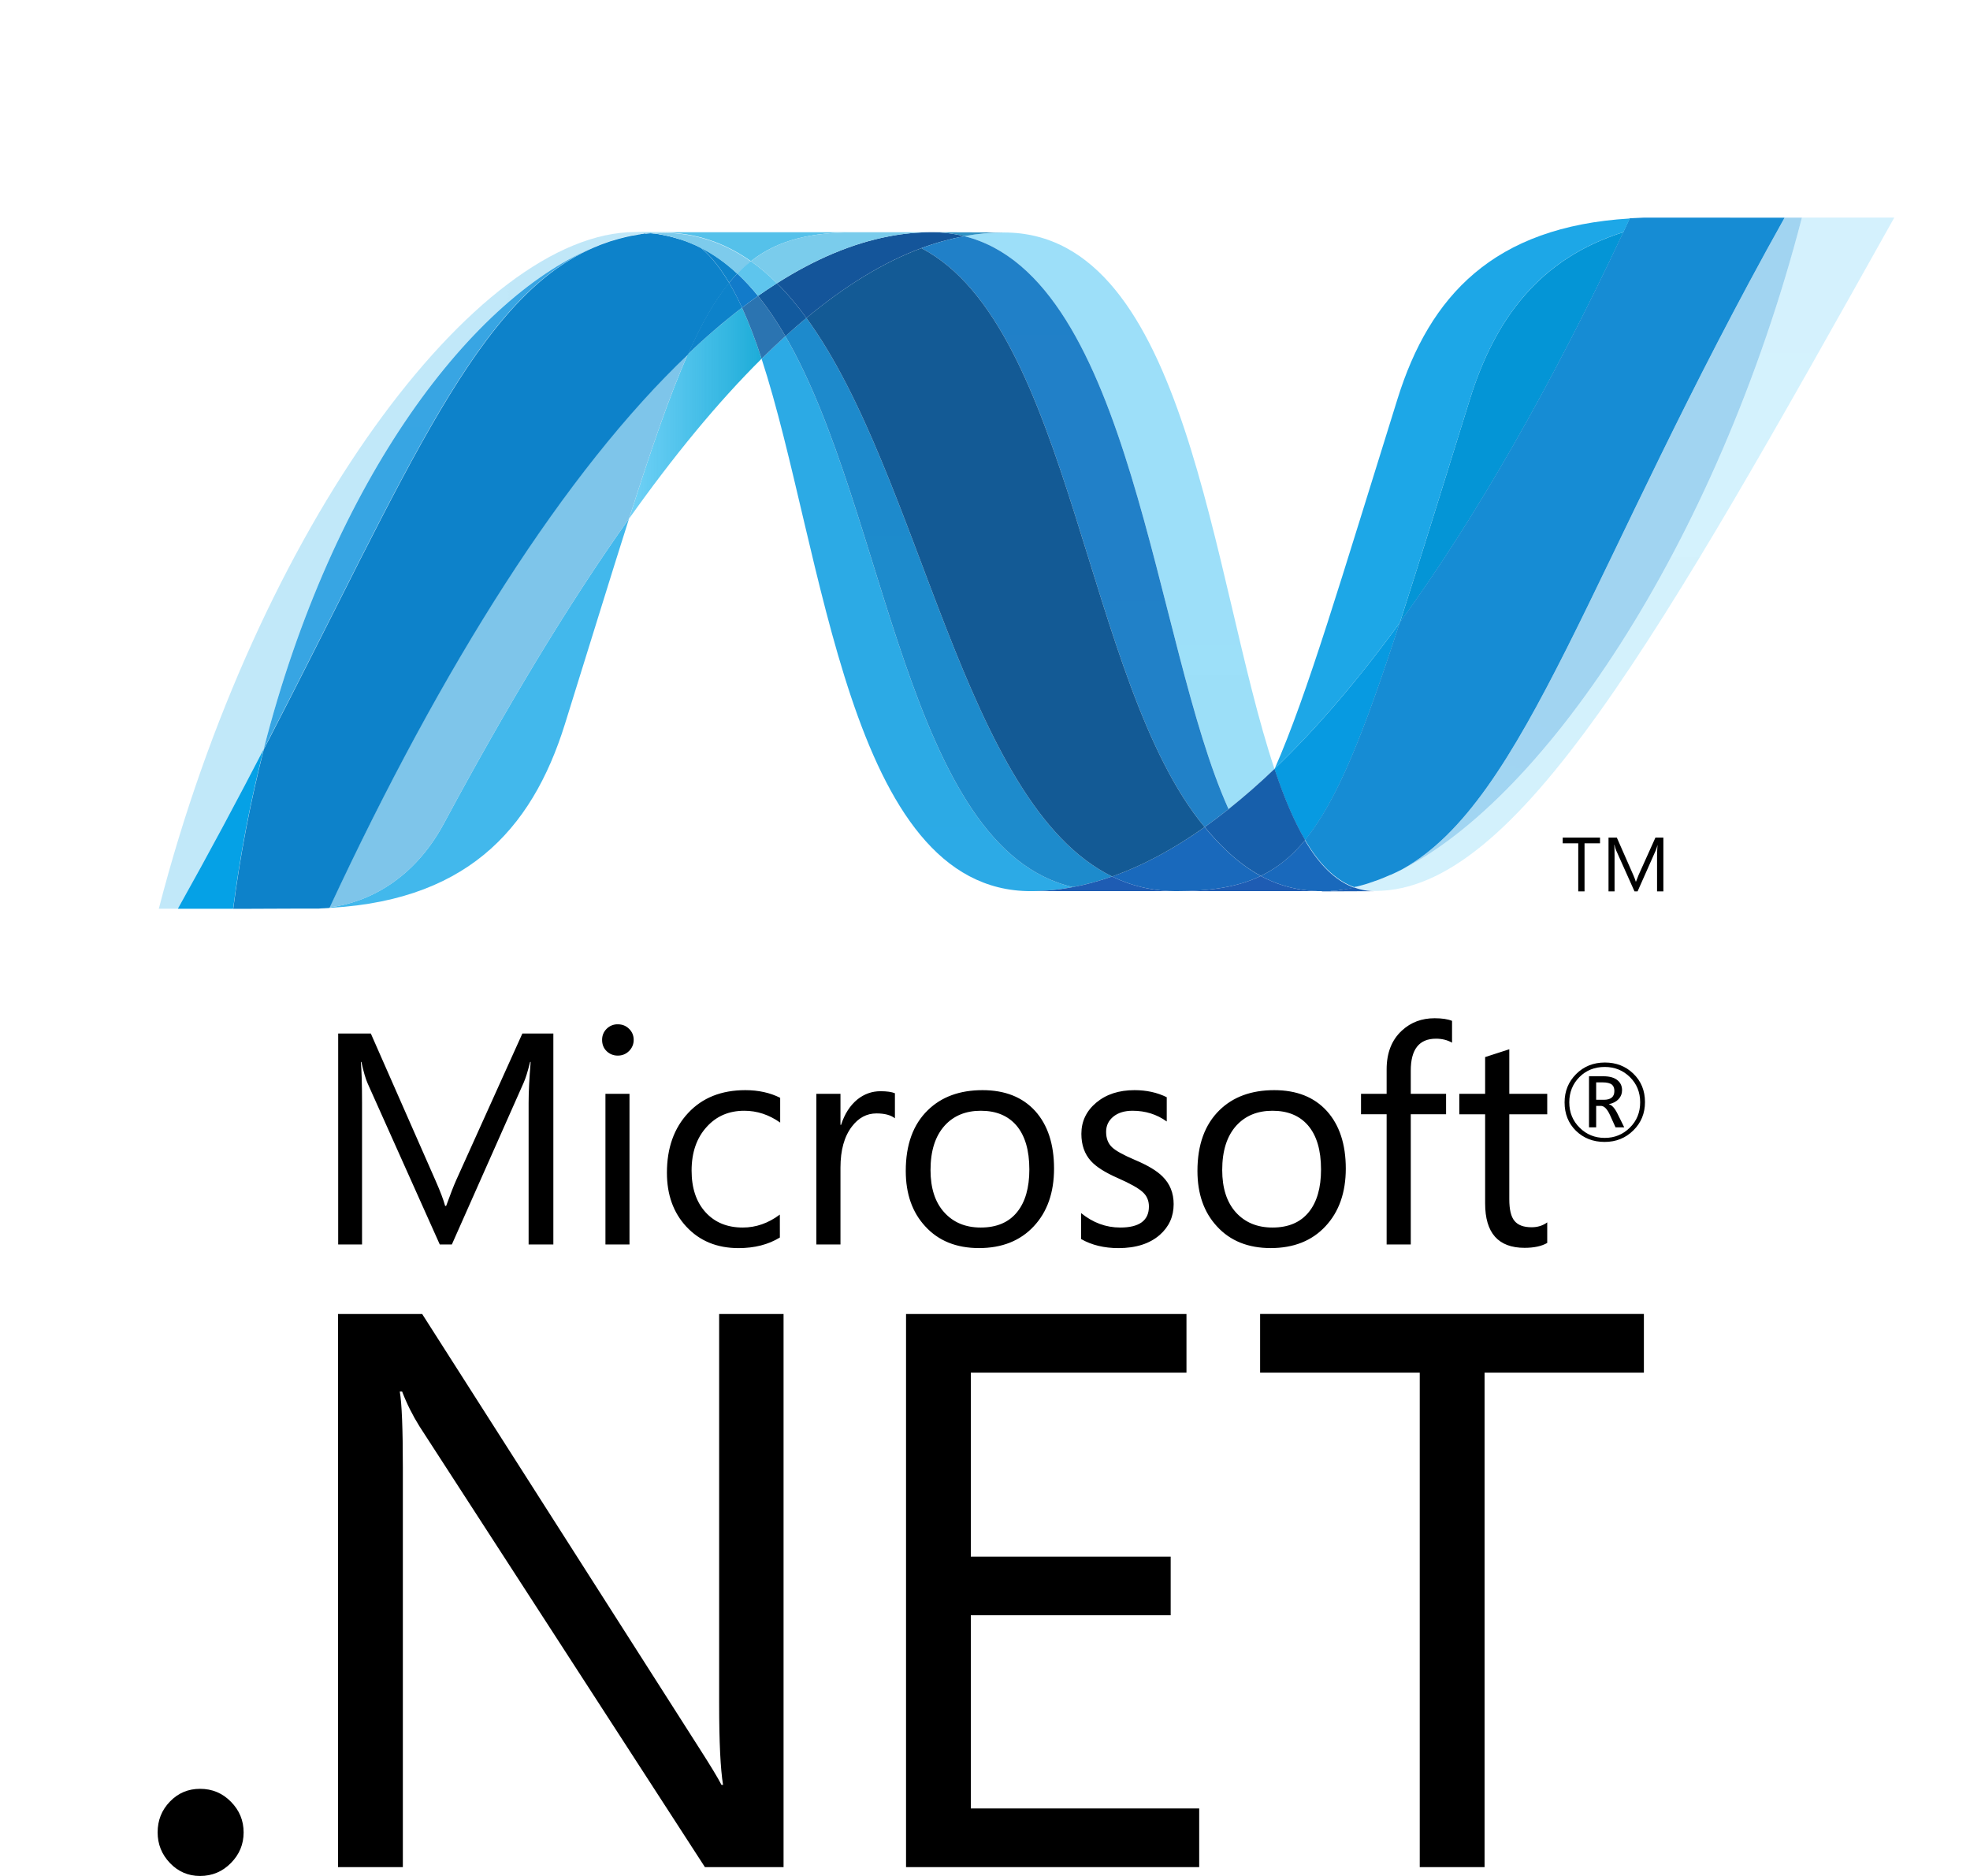
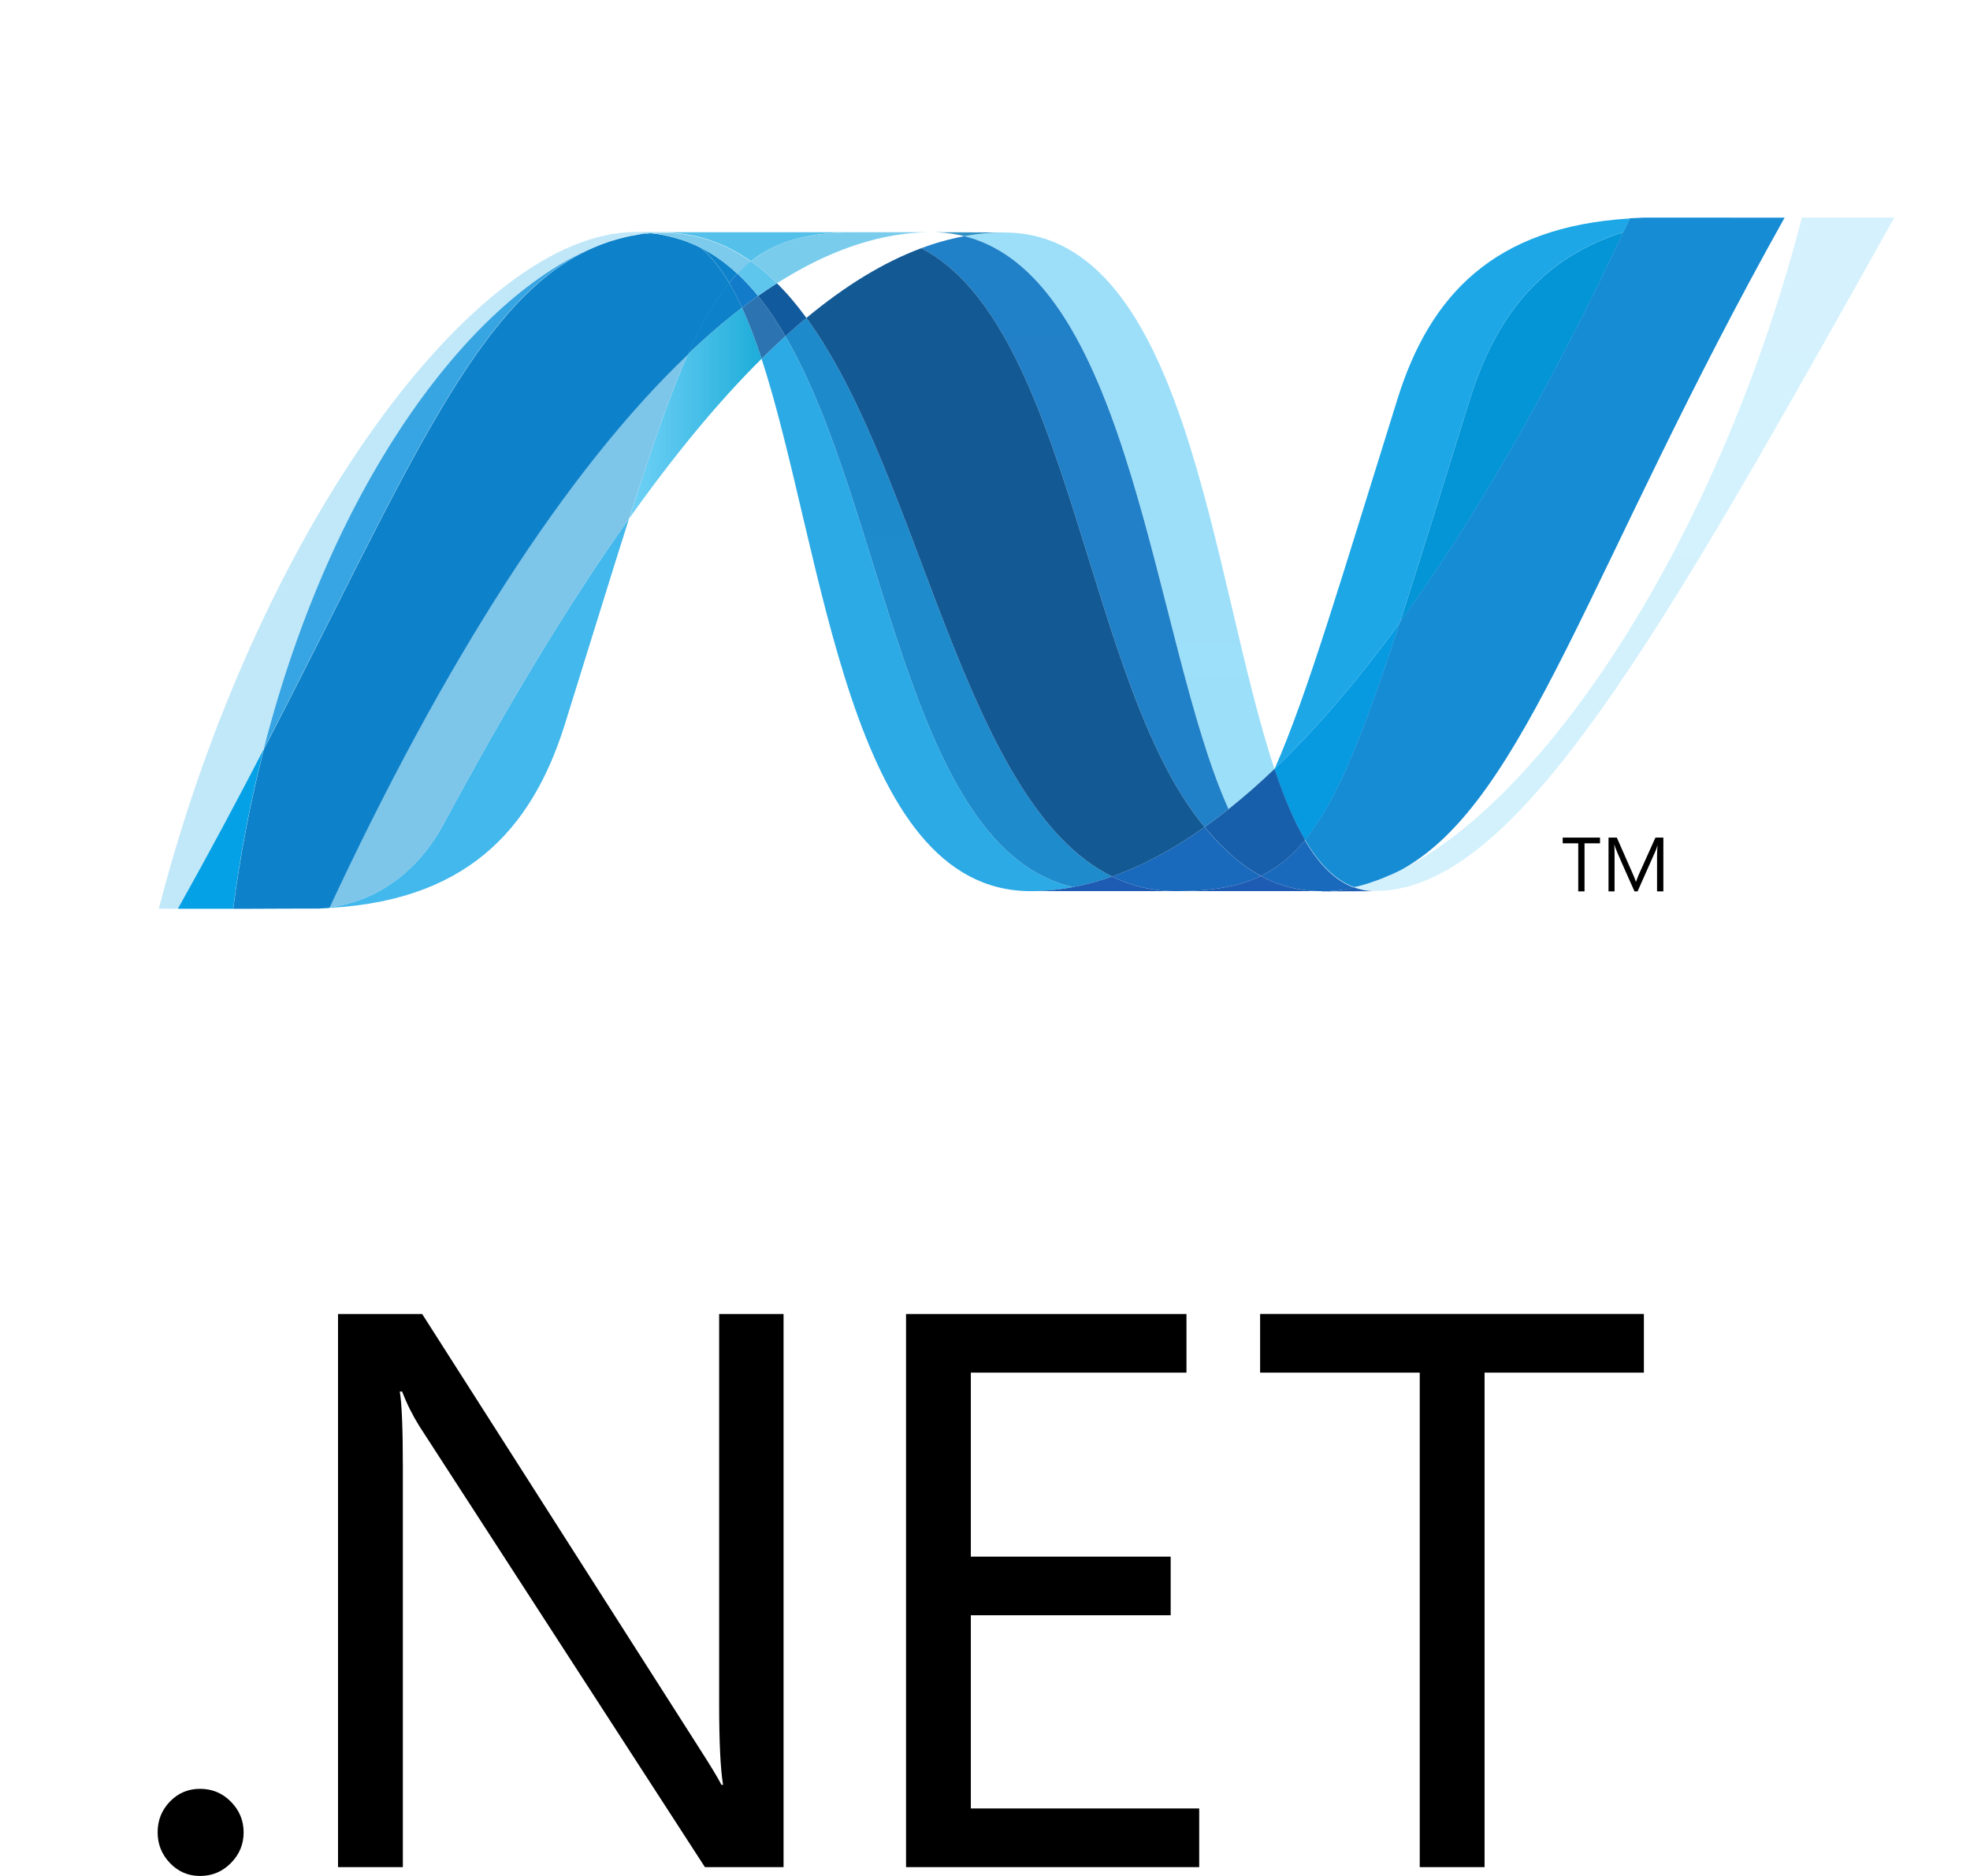
<svg xmlns="http://www.w3.org/2000/svg" width="63" height="60" viewBox="0 0 63 60" fill="none">
  <g clip-path="url(#clip0_3663_4646)">
-     <path d="M51.627 34.895C51.627 34.801 51.601 34.734 51.549 34.691C51.49 34.643 51.389 34.618 51.248 34.618H51.045V35.175H51.289C51.515 35.175 51.627 35.081 51.627 34.895H51.627ZM51.943 36.056H51.664L51.487 35.664C51.397 35.468 51.3 35.37 51.195 35.37H51.045V36.056H50.816V34.423H51.275C51.48 34.423 51.633 34.467 51.738 34.559C51.828 34.639 51.873 34.74 51.873 34.867C51.873 34.98 51.836 35.074 51.763 35.153C51.691 35.232 51.589 35.286 51.457 35.314V35.321C51.548 35.342 51.639 35.442 51.728 35.622L51.943 36.057V36.056ZM52.452 35.255C52.452 34.934 52.342 34.663 52.123 34.448C51.904 34.233 51.636 34.125 51.32 34.125C50.994 34.125 50.723 34.233 50.508 34.45C50.293 34.667 50.185 34.937 50.185 35.255C50.185 35.581 50.297 35.853 50.519 36.07C50.737 36.287 51.005 36.394 51.32 36.394C51.633 36.394 51.901 36.286 52.121 36.067C52.342 35.851 52.452 35.579 52.452 35.255H52.452ZM52.606 35.248C52.606 35.609 52.482 35.912 52.233 36.155C51.984 36.401 51.679 36.523 51.314 36.523C50.946 36.523 50.641 36.402 50.398 36.166C50.155 35.926 50.035 35.624 50.035 35.258C50.035 34.9 50.158 34.599 50.404 34.352C50.651 34.106 50.958 33.983 51.324 33.983C51.684 33.983 51.986 34.101 52.23 34.335C52.481 34.576 52.606 34.88 52.606 35.248ZM17.697 39.803H16.905V35.272C16.905 34.914 16.928 34.479 16.97 33.965H16.953C16.878 34.266 16.811 34.483 16.751 34.618L14.45 39.803H14.064L11.759 34.656C11.694 34.512 11.626 34.281 11.557 33.965H11.54C11.564 34.235 11.578 34.674 11.578 35.281V39.803H10.815V33.056H11.859L13.929 37.761C14.085 38.115 14.186 38.385 14.235 38.569H14.268C14.402 38.2 14.509 37.923 14.591 37.741L16.705 33.056H17.696V39.803L17.697 39.803ZM20.131 39.803H19.362V34.985H20.131V39.803ZM20.265 33.258C20.265 33.4 20.214 33.518 20.116 33.616C20.018 33.713 19.898 33.762 19.757 33.762C19.619 33.762 19.5 33.715 19.401 33.621C19.303 33.526 19.255 33.406 19.255 33.258C19.255 33.118 19.304 33 19.401 32.904C19.448 32.857 19.503 32.82 19.564 32.796C19.626 32.771 19.691 32.759 19.757 32.761C19.898 32.761 20.018 32.807 20.116 32.904C20.215 33 20.265 33.118 20.265 33.258ZM24.94 39.58C24.57 39.807 24.129 39.919 23.619 39.919C22.929 39.919 22.373 39.69 21.948 39.232C21.535 38.787 21.328 38.213 21.328 37.51C21.328 36.721 21.553 36.082 22.008 35.596C22.461 35.11 23.07 34.867 23.835 34.867C24.254 34.867 24.626 34.949 24.95 35.112V35.904C24.591 35.651 24.21 35.526 23.802 35.526C23.311 35.526 22.913 35.697 22.603 36.039C22.281 36.389 22.117 36.857 22.117 37.44C22.117 38.001 22.266 38.444 22.563 38.772C22.86 39.098 23.255 39.261 23.754 39.261C24.176 39.261 24.57 39.123 24.939 38.847L24.94 39.58ZM28.62 35.767C28.484 35.662 28.288 35.611 28.03 35.611C27.717 35.611 27.454 35.751 27.241 36.034C26.999 36.35 26.878 36.788 26.878 37.346V39.803H26.107V34.985H26.878V35.978H26.897C27.01 35.626 27.185 35.356 27.419 35.164C27.638 34.989 27.885 34.901 28.157 34.901C28.362 34.901 28.515 34.923 28.619 34.966V35.766L28.62 35.767ZM32.918 37.403C32.918 36.786 32.778 36.315 32.5 35.991C32.23 35.681 31.852 35.526 31.365 35.526C30.886 35.526 30.501 35.683 30.214 35.997C29.91 36.332 29.758 36.806 29.758 37.421C29.758 37.998 29.902 38.45 30.194 38.773C30.485 39.098 30.875 39.261 31.365 39.261C31.872 39.261 32.261 39.096 32.526 38.767C32.787 38.446 32.918 37.992 32.918 37.403ZM33.708 37.375C33.708 38.143 33.492 38.76 33.059 39.222C32.626 39.686 32.042 39.918 31.308 39.918C30.585 39.918 30.01 39.686 29.588 39.222C29.174 38.775 28.966 38.184 28.966 37.45C28.966 36.611 29.201 35.965 29.672 35.507C30.108 35.081 30.691 34.867 31.421 34.867C32.139 34.867 32.701 35.09 33.105 35.534C33.506 35.98 33.708 36.594 33.708 37.375ZM37.533 38.514C37.533 38.908 37.386 39.235 37.09 39.496C36.768 39.778 36.325 39.919 35.768 39.919C35.312 39.919 34.912 39.823 34.573 39.629V38.799C34.951 39.106 35.368 39.261 35.825 39.261C36.436 39.261 36.742 39.036 36.742 38.588C36.742 38.4 36.675 38.243 36.539 38.123C36.404 38 36.14 37.852 35.749 37.68C35.345 37.503 35.058 37.322 34.888 37.134C34.685 36.911 34.582 36.621 34.582 36.264C34.582 35.864 34.742 35.531 35.058 35.266C35.375 35 35.782 34.867 36.281 34.867C36.664 34.867 37.007 34.942 37.312 35.093V35.869C36.994 35.64 36.631 35.526 36.218 35.526C35.963 35.526 35.758 35.589 35.605 35.713C35.451 35.84 35.373 36.001 35.373 36.199C35.373 36.412 35.438 36.578 35.567 36.697C35.681 36.806 35.923 36.94 36.289 37.096C36.701 37.269 36.998 37.447 37.179 37.63C37.414 37.862 37.533 38.156 37.533 38.514ZM42.246 37.403C42.246 36.786 42.107 36.315 41.827 35.991C41.558 35.681 41.179 35.526 40.694 35.526C40.214 35.526 39.83 35.683 39.541 35.997C39.237 36.332 39.086 36.806 39.086 37.421C39.086 37.998 39.231 38.45 39.52 38.773C39.813 39.098 40.205 39.261 40.694 39.261C41.202 39.261 41.589 39.096 41.855 38.767C42.115 38.446 42.246 37.992 42.246 37.403ZM43.038 37.375C43.038 38.143 42.82 38.76 42.387 39.222C41.955 39.686 41.371 39.918 40.637 39.918C39.913 39.918 39.338 39.686 38.916 39.222C38.502 38.775 38.294 38.184 38.294 37.45C38.294 36.611 38.531 35.965 38.999 35.507C39.435 35.081 40.019 34.867 40.75 34.867C41.468 34.867 42.029 35.09 42.432 35.534C42.834 35.98 43.038 36.594 43.038 37.375ZM46.436 33.348C46.285 33.264 46.116 33.221 45.924 33.221C45.384 33.221 45.116 33.561 45.116 34.242V34.985H46.245V35.638H45.116V39.803H44.344V35.638H43.525V34.984H44.344V34.204C44.344 33.673 44.507 33.257 44.837 32.957C45.12 32.697 45.466 32.567 45.878 32.567C46.116 32.567 46.302 32.596 46.436 32.651V33.348ZM49.48 39.754C49.298 39.859 49.055 39.91 48.755 39.91C47.915 39.91 47.494 39.436 47.494 38.489V35.639H46.668V34.984H47.494V33.809C47.741 33.731 47.997 33.647 48.267 33.559V34.984H49.48V35.639H48.267V38.357C48.267 38.68 48.32 38.912 48.431 39.046C48.542 39.184 48.724 39.252 48.981 39.252C49.173 39.252 49.339 39.2 49.48 39.096V39.754Z" fill="black" />
    <path d="M7.791 58.607C7.791 58.984 7.657 59.311 7.384 59.587C7.113 59.862 6.784 60 6.397 60C6.02 60 5.698 59.862 5.435 59.587C5.172 59.311 5.041 58.984 5.041 58.607C5.041 58.218 5.172 57.891 5.435 57.62C5.698 57.347 6.02 57.213 6.397 57.213C6.784 57.213 7.113 57.349 7.384 57.625C7.657 57.901 7.791 58.228 7.791 58.607ZM25.058 59.717H22.543L13.413 45.617C13.194 45.265 13.008 44.894 12.86 44.507H12.785C12.85 44.884 12.883 45.694 12.883 46.936V59.717H10.81V42.027H13.501L22.357 55.904C22.71 56.455 22.951 56.849 23.073 57.087H23.123C23.04 56.578 22.998 55.711 22.998 54.486V42.027H25.058L25.058 59.717ZM38.35 59.717H28.975V42.027H37.943V43.901H31.047V49.786H37.438V51.661H31.047V57.841H38.35L38.35 59.717ZM52.571 43.902H47.476V59.717H45.403V43.902H40.298V42.026H52.571L52.571 43.902Z" fill="black" />
    <path d="M24.355 11.474C26.355 17.591 27.113 28.502 32.962 28.502C33.407 28.502 33.857 28.458 34.309 28.372C28.992 27.133 28.361 16.34 25.117 10.751C24.858 10.987 24.605 11.228 24.355 11.474Z" fill="url(#paint0_linear_3663_4646)" />
    <path d="M25.117 10.751C28.362 16.34 28.992 27.133 34.309 28.372C34.726 28.296 35.145 28.179 35.565 28.033C30.792 25.695 29.473 15.214 25.788 10.169C25.561 10.359 25.337 10.553 25.117 10.751" fill="url(#paint1_linear_3663_4646)" />
-     <path d="M29.792 7.427C29.348 7.427 28.897 7.47 28.444 7.556C27.261 7.779 26.059 8.289 24.847 9.06C25.178 9.387 25.493 9.761 25.789 10.169C27.022 9.146 28.246 8.39 29.466 7.936C29.912 7.769 30.371 7.642 30.838 7.554C30.496 7.468 30.145 7.426 29.792 7.427Z" fill="#14559A" />
    <path d="M39.29 25.878C39.798 25.472 40.288 25.042 40.757 24.592C38.725 18.503 37.998 7.436 32.108 7.436C31.686 7.436 31.262 7.475 30.837 7.554C36.203 8.888 36.89 20.561 39.29 25.878" fill="url(#paint2_linear_3663_4646)" />
    <path d="M30.838 7.554C30.496 7.468 30.144 7.426 29.792 7.427L32.108 7.435C31.687 7.435 31.262 7.475 30.838 7.554Z" fill="#3092C4" />
    <path d="M39.187 27.171C38.957 26.952 38.738 26.711 38.523 26.454C37.532 27.155 36.545 27.687 35.565 28.033C35.915 28.205 36.285 28.331 36.668 28.409C36.977 28.472 37.292 28.503 37.608 28.502C38.708 28.502 39.578 28.372 40.319 28.017C39.911 27.796 39.537 27.51 39.187 27.171Z" fill="#1969BC" />
    <path d="M29.466 7.937C34.271 10.45 34.689 21.832 38.523 26.453C38.784 26.269 39.04 26.077 39.289 25.878C36.889 20.561 36.203 8.887 30.839 7.554C30.371 7.642 29.912 7.77 29.466 7.937Z" fill="url(#paint3_linear_3663_4646)" />
    <path d="M25.788 10.169C29.473 15.214 30.792 25.695 35.565 28.033C36.546 27.687 37.533 27.155 38.523 26.453C34.689 21.832 34.271 10.45 29.466 7.937C28.246 8.39 27.021 9.146 25.788 10.169" fill="url(#paint4_linear_3663_4646)" />
    <path d="M21.998 11.327C21.42 12.633 20.83 14.349 20.117 16.589C21.536 14.591 22.949 12.869 24.355 11.474C24.162 10.879 23.954 10.33 23.73 9.841C23.126 10.305 22.548 10.801 21.998 11.327" fill="url(#paint5_linear_3663_4646)" />
    <path d="M24.241 9.464C24.069 9.587 23.898 9.712 23.73 9.841C23.954 10.33 24.161 10.879 24.355 11.474C24.605 11.228 24.859 10.987 25.117 10.751C24.845 10.283 24.556 9.851 24.241 9.464Z" fill="#2B74B1" />
    <path d="M24.846 9.06C24.642 9.19 24.44 9.325 24.241 9.464C24.556 9.851 24.845 10.283 25.118 10.752C25.337 10.552 25.561 10.358 25.789 10.169C25.493 9.761 25.178 9.387 24.846 9.06" fill="#125A9E" />
    <path d="M57.624 6.961C54.906 17.443 49.23 25.861 44.47 27.983H44.462C44.375 28.023 44.289 28.058 44.205 28.093C44.193 28.1 44.182 28.101 44.173 28.105C44.148 28.116 44.125 28.123 44.1 28.133C44.088 28.14 44.078 28.143 44.067 28.147C44.027 28.161 43.987 28.173 43.948 28.189C43.931 28.196 43.915 28.201 43.899 28.206C43.88 28.214 43.86 28.22 43.84 28.226C43.822 28.233 43.804 28.238 43.783 28.246C43.766 28.253 43.748 28.256 43.732 28.263C43.697 28.273 43.665 28.281 43.63 28.293C43.616 28.293 43.603 28.301 43.588 28.305C43.566 28.312 43.542 28.317 43.519 28.323C43.503 28.331 43.489 28.333 43.472 28.336C43.449 28.343 43.422 28.35 43.397 28.356L43.306 28.376C43.524 28.456 43.755 28.497 43.987 28.495C48.5 28.495 53.05 20.408 60.579 6.959H57.623L57.624 6.961Z" fill="url(#paint6_linear_3663_4646)" />
    <path d="M19.137 7.852C19.14 7.852 19.144 7.845 19.145 7.845C19.149 7.845 19.154 7.845 19.156 7.838H19.162C19.187 7.829 19.21 7.82 19.235 7.81C19.241 7.81 19.245 7.81 19.249 7.803C19.256 7.803 19.262 7.796 19.268 7.795C19.295 7.787 19.322 7.777 19.347 7.767H19.351C19.411 7.75 19.466 7.727 19.524 7.707C19.532 7.707 19.54 7.7 19.55 7.7C19.574 7.692 19.599 7.683 19.624 7.677C19.636 7.67 19.647 7.67 19.658 7.667C19.684 7.659 19.709 7.65 19.733 7.645C19.744 7.645 19.753 7.637 19.761 7.637C19.844 7.614 19.927 7.592 20.009 7.573C20.021 7.573 20.031 7.565 20.043 7.565C20.067 7.558 20.09 7.554 20.116 7.55C20.127 7.543 20.139 7.543 20.151 7.54C20.175 7.533 20.199 7.532 20.225 7.526H20.241C20.292 7.516 20.343 7.507 20.392 7.498H20.423C20.447 7.491 20.468 7.49 20.492 7.486C20.506 7.486 20.519 7.479 20.532 7.479C20.554 7.479 20.576 7.472 20.599 7.469C20.61 7.469 20.622 7.469 20.635 7.462C20.688 7.455 20.742 7.452 20.798 7.447C20.638 7.431 20.478 7.423 20.317 7.422C15.235 7.422 8.233 16.852 5.079 29.064H5.687C6.696 27.264 7.603 25.561 8.432 23.962C10.641 15.312 15.141 9.414 19.137 7.851" fill="url(#paint7_linear_3663_4646)" />
    <path d="M21.998 11.327C22.548 10.8 23.126 10.304 23.73 9.84C23.607 9.567 23.469 9.301 23.317 9.043C22.852 9.608 22.427 10.352 21.998 11.327Z" fill="#0D82CA" />
    <path d="M22.416 7.924C22.747 8.203 23.045 8.585 23.317 9.044C23.403 8.939 23.489 8.842 23.579 8.751C23.202 8.398 22.794 8.109 22.351 7.891C22.369 7.901 22.387 7.909 22.405 7.917C22.405 7.917 22.412 7.924 22.416 7.924Z" fill="#0D82CA" />
    <path d="M8.432 23.963C13.066 15.033 15.262 9.381 19.137 7.852C15.141 9.416 10.641 15.314 8.432 23.963" fill="url(#paint8_linear_3663_4646)" />
    <path d="M23.579 8.75C23.489 8.842 23.403 8.938 23.317 9.044C23.469 9.302 23.607 9.568 23.73 9.841C23.898 9.712 24.069 9.587 24.241 9.464C24.038 9.211 23.816 8.972 23.579 8.75Z" fill="#127BCA" />
    <path d="M10.536 29.025C10.507 29.032 10.479 29.032 10.452 29.035H10.436C10.412 29.035 10.387 29.042 10.364 29.042H10.353C10.295 29.049 10.238 29.049 10.182 29.053H10.164C14.855 28.922 16.999 26.574 18.063 23.168C18.871 20.586 19.535 18.411 20.117 16.585C18.153 19.351 16.179 22.647 14.195 26.339C13.238 28.119 11.784 28.862 10.536 29.021" fill="url(#paint9_linear_3663_4646)" />
    <path d="M10.536 29.023C11.784 28.864 13.239 28.122 14.195 26.341C16.179 22.649 18.154 19.352 20.116 16.587C20.83 14.346 21.42 12.63 21.998 11.325C18.086 15.048 14.159 21.24 10.536 29.021" fill="url(#paint10_linear_3663_4646)" />
    <path d="M8.432 23.963C7.603 25.562 6.696 27.265 5.687 29.065H7.455C7.678 27.347 8.004 25.643 8.432 23.964" fill="#05A1E6" />
    <path d="M20.635 7.466C20.621 7.466 20.61 7.473 20.598 7.473C20.576 7.481 20.554 7.481 20.531 7.483C20.518 7.483 20.506 7.483 20.492 7.49C20.468 7.497 20.446 7.498 20.422 7.502C20.412 7.502 20.401 7.502 20.392 7.509C20.341 7.518 20.291 7.527 20.242 7.536H20.224C20.199 7.543 20.175 7.546 20.151 7.55C20.139 7.557 20.126 7.557 20.114 7.56C20.09 7.567 20.067 7.57 20.043 7.574C20.031 7.581 20.021 7.581 20.009 7.582C19.926 7.602 19.844 7.623 19.761 7.646C19.753 7.646 19.743 7.653 19.733 7.655C19.708 7.662 19.683 7.669 19.657 7.677C19.647 7.684 19.634 7.684 19.624 7.687C19.599 7.694 19.574 7.701 19.549 7.709C19.54 7.709 19.532 7.716 19.523 7.716C19.466 7.737 19.409 7.759 19.351 7.777C19.326 7.784 19.299 7.794 19.272 7.804C19.261 7.811 19.252 7.813 19.239 7.817C19.214 7.825 19.189 7.835 19.166 7.844C19.157 7.852 19.148 7.852 19.142 7.856C15.266 9.386 13.071 15.037 8.437 23.967C8.008 25.646 7.682 27.35 7.459 29.068H7.707C8.406 29.068 8.604 29.061 9.408 29.061H10.187C10.242 29.054 10.299 29.054 10.357 29.05H10.368C10.392 29.05 10.416 29.043 10.44 29.043H10.457C10.482 29.043 10.512 29.036 10.54 29.032C14.163 21.251 18.09 15.06 22.003 11.336C22.433 10.361 22.857 9.617 23.321 9.054C23.049 8.595 22.752 8.211 22.42 7.933C22.088 7.654 22.411 7.933 22.41 7.926C22.392 7.918 22.374 7.909 22.355 7.899C22.336 7.889 22.32 7.881 22.3 7.871C22.282 7.864 22.264 7.855 22.247 7.846C22.224 7.838 22.205 7.828 22.185 7.819C22.168 7.812 22.152 7.805 22.136 7.798C22.101 7.784 22.067 7.77 22.033 7.755C22.018 7.748 22.003 7.744 21.989 7.739C21.963 7.729 21.938 7.719 21.912 7.708C21.9 7.701 21.886 7.699 21.871 7.694C21.835 7.682 21.799 7.669 21.765 7.658H21.756C21.715 7.644 21.675 7.634 21.633 7.623C21.623 7.616 21.615 7.616 21.605 7.614C21.569 7.604 21.537 7.595 21.502 7.585C21.493 7.585 21.485 7.578 21.478 7.578C21.393 7.556 21.306 7.537 21.22 7.522C21.211 7.522 21.202 7.514 21.193 7.514C21.156 7.507 21.119 7.501 21.082 7.497C21.072 7.49 21.067 7.49 21.059 7.49C21.015 7.483 20.971 7.477 20.927 7.472H20.904C20.868 7.465 20.835 7.465 20.802 7.461C20.746 7.468 20.692 7.471 20.64 7.476" fill="url(#paint11_linear_3663_4646)" />
    <path d="M47.008 12.764C46.116 15.62 45.394 17.976 44.766 19.915C47.212 16.548 49.622 12.313 51.917 7.425C49.24 8.266 47.812 10.191 47.008 12.764Z" fill="url(#paint12_linear_3663_4646)" />
-     <path d="M44.843 27.805C44.719 27.868 44.593 27.929 44.47 27.983C49.23 25.861 54.906 17.442 57.624 6.961H57.073C50.829 18.115 48.821 25.582 44.843 27.805Z" fill="url(#paint13_linear_3663_4646)" />
    <path d="M41.736 26.868C42.771 25.604 43.615 23.455 44.766 19.915C43.438 21.739 42.101 23.307 40.763 24.586C40.763 24.593 40.763 24.593 40.756 24.598C41.048 25.472 41.368 26.244 41.733 26.867" fill="#079AE1" />
    <path d="M41.736 26.868C41.383 27.298 41.01 27.625 40.595 27.868C40.504 27.921 40.412 27.971 40.319 28.017C40.769 28.26 41.262 28.416 41.771 28.474C41.849 28.482 41.927 28.489 42.008 28.495H42.022C42.059 28.495 42.097 28.495 42.137 28.502H42.524C42.538 28.502 42.553 28.502 42.567 28.495C42.595 28.495 42.625 28.495 42.653 28.488H42.695C42.724 28.488 42.757 28.481 42.788 28.478H42.795C42.804 28.478 42.815 28.471 42.824 28.471C42.856 28.463 42.891 28.461 42.923 28.456H42.952C42.988 28.449 43.026 28.444 43.063 28.437H43.082C43.157 28.423 43.23 28.409 43.304 28.39C42.69 28.165 42.175 27.635 41.733 26.88" fill="#1969BC" />
    <path d="M32.962 28.502C33.407 28.502 33.857 28.458 34.309 28.372C34.727 28.296 35.145 28.179 35.565 28.033C35.914 28.205 36.285 28.331 36.667 28.409C36.977 28.472 37.292 28.503 37.608 28.502H32.962Z" fill="#1E5CB3" />
    <path d="M37.608 28.502C38.708 28.502 39.579 28.372 40.318 28.017C40.769 28.261 41.262 28.416 41.771 28.475C41.849 28.482 41.927 28.489 42.008 28.495H42.023C42.059 28.495 42.097 28.495 42.137 28.502H42.27H37.605L37.608 28.502Z" fill="#1E5CB3" />
    <path d="M42.273 28.502H42.527C42.542 28.502 42.556 28.502 42.571 28.495C42.599 28.495 42.628 28.495 42.657 28.488H42.7C42.729 28.488 42.761 28.481 42.791 28.478H42.799C42.809 28.478 42.818 28.471 42.827 28.471C42.86 28.464 42.894 28.461 42.926 28.456C42.937 28.456 42.946 28.456 42.957 28.449C42.993 28.442 43.031 28.438 43.069 28.431H43.087C43.161 28.416 43.234 28.402 43.309 28.384C43.527 28.464 43.757 28.505 43.99 28.503L42.274 28.51L42.273 28.502Z" fill="#1D60B5" />
    <path d="M40.759 24.598V24.591C40.289 25.042 39.8 25.471 39.291 25.877C39.041 26.076 38.786 26.268 38.525 26.453C38.74 26.71 38.959 26.951 39.189 27.171C39.539 27.509 39.913 27.795 40.321 28.015C40.413 27.97 40.506 27.92 40.596 27.867C41.012 27.625 41.385 27.297 41.738 26.867C41.373 26.244 41.053 25.472 40.761 24.597" fill="#175FAB" />
    <path d="M55.329 6.961H52.557C52.407 6.968 52.262 6.973 52.118 6.982C52.05 7.128 51.981 7.273 51.914 7.42C49.619 12.307 47.209 16.543 44.763 19.909C43.612 23.45 42.768 25.598 41.733 26.862C42.175 27.617 42.69 28.148 43.303 28.373C43.32 28.366 43.335 28.366 43.351 28.362H43.361C43.371 28.362 43.383 28.355 43.395 28.355C43.419 28.348 43.446 28.344 43.471 28.336C43.487 28.329 43.501 28.328 43.517 28.323C43.54 28.316 43.564 28.311 43.586 28.305C43.6 28.298 43.614 28.296 43.628 28.293C43.664 28.282 43.696 28.273 43.73 28.262C43.746 28.255 43.763 28.249 43.781 28.245C43.801 28.238 43.82 28.233 43.838 28.225C43.859 28.217 43.879 28.214 43.897 28.206C43.913 28.199 43.93 28.195 43.945 28.188C43.985 28.174 44.025 28.162 44.065 28.146C44.076 28.146 44.086 28.136 44.098 28.134C44.122 28.124 44.147 28.116 44.171 28.105C44.18 28.098 44.191 28.097 44.202 28.094C44.286 28.059 44.373 28.023 44.459 27.984H44.468C44.594 27.928 44.718 27.868 44.841 27.805C48.819 25.583 50.827 18.116 57.071 6.962H55.327L55.329 6.961Z" fill="url(#paint14_linear_3663_4646)" />
    <path d="M20.798 7.451C20.808 7.451 20.816 7.451 20.826 7.458C20.85 7.458 20.874 7.458 20.898 7.466H20.922C20.966 7.473 21.01 7.477 21.055 7.483C21.063 7.483 21.07 7.483 21.077 7.49C21.114 7.497 21.151 7.503 21.189 7.509C21.197 7.509 21.207 7.516 21.216 7.516C21.302 7.533 21.39 7.551 21.473 7.573C21.481 7.573 21.489 7.58 21.496 7.58C21.532 7.589 21.564 7.599 21.6 7.609C21.611 7.609 21.619 7.616 21.628 7.618C21.671 7.629 21.71 7.64 21.751 7.653C21.753 7.653 21.755 7.653 21.76 7.66C21.795 7.671 21.83 7.684 21.867 7.697C21.881 7.704 21.895 7.707 21.908 7.71C21.933 7.721 21.961 7.731 21.985 7.741C21.999 7.741 22.013 7.752 22.029 7.757C22.061 7.772 22.096 7.785 22.13 7.799C22.148 7.807 22.163 7.815 22.18 7.821C22.2 7.831 22.22 7.84 22.242 7.847C22.26 7.856 22.279 7.865 22.296 7.873C22.315 7.883 22.333 7.891 22.351 7.901C22.794 8.119 23.201 8.409 23.579 8.76C23.714 8.618 23.86 8.486 24.014 8.365C23.189 7.779 22.253 7.445 21.174 7.445C21.049 7.445 20.924 7.453 20.798 7.462" fill="#7DCBEC" />
    <path d="M23.579 8.75C23.816 8.972 24.038 9.211 24.241 9.464C24.44 9.325 24.642 9.19 24.846 9.061C24.589 8.802 24.311 8.566 24.014 8.354C23.859 8.475 23.713 8.607 23.579 8.75" fill="#5EC5ED" />
    <path d="M20.797 7.451C20.924 7.44 21.049 7.436 21.174 7.436C22.253 7.436 23.189 7.77 24.014 8.354C24.885 7.667 25.938 7.427 27.401 7.427H20.317C20.481 7.427 20.64 7.437 20.797 7.451Z" fill="url(#paint15_linear_3663_4646)" />
    <path d="M27.401 7.427C25.938 7.427 24.885 7.667 24.014 8.355C24.311 8.566 24.589 8.802 24.846 9.061C26.059 8.289 27.26 7.779 28.445 7.556C28.889 7.471 29.34 7.428 29.792 7.427H27.401Z" fill="url(#paint16_linear_3663_4646)" />
    <path d="M44.766 19.916C45.395 17.976 46.115 15.62 47.009 12.763C47.814 10.189 49.239 8.265 51.916 7.425C51.987 7.281 52.053 7.133 52.122 6.988C47.758 7.249 45.719 9.469 44.693 12.756C42.898 18.495 41.81 22.215 40.764 24.586C42.101 23.308 43.438 21.739 44.766 19.916Z" fill="url(#paint17_linear_3663_4646)" />
-     <path d="M51.168 26.973H50.673V28.51H50.472V26.973H49.975V26.79H51.168L51.168 26.973ZM53.193 28.51H52.992V27.355C52.992 27.264 52.999 27.152 53.008 27.021C52.987 27.099 52.97 27.154 52.955 27.189L52.369 28.51H52.271L51.684 27.199C51.666 27.162 51.649 27.103 51.631 27.021H51.624C51.631 27.09 51.633 27.202 51.633 27.358V28.51H51.44V26.79H51.706L52.234 27.99C52.274 28.081 52.299 28.15 52.311 28.197H52.319C52.354 28.102 52.383 28.031 52.402 27.985L52.94 26.79H53.194V28.51H53.193Z" fill="black" />
+     <path d="M51.168 26.973H50.673V28.51H50.472V26.973H49.975V26.79H51.168L51.168 26.973ZM53.193 28.51H52.992V27.355C52.992 27.264 52.999 27.152 53.008 27.021C52.987 27.099 52.97 27.154 52.955 27.189L52.369 28.51H52.271C51.666 27.162 51.649 27.103 51.631 27.021H51.624C51.631 27.09 51.633 27.202 51.633 27.358V28.51H51.44V26.79H51.706L52.234 27.99C52.274 28.081 52.299 28.15 52.311 28.197H52.319C52.354 28.102 52.383 28.031 52.402 27.985L52.94 26.79H53.194V28.51H53.193Z" fill="black" />
  </g>
  <defs>
    <linearGradient id="paint0_linear_3663_4646" x1="1343.68" y1="-941.649" x2="1343.68" y2="6336.58" gradientUnits="userSpaceOnUse">
      <stop stop-color="#0994DC" />
      <stop offset="0.35" stop-color="#66CEF5" />
      <stop offset="0.846" stop-color="#127BCA" />
      <stop offset="1" stop-color="#127BCA" />
    </linearGradient>
    <linearGradient id="paint1_linear_3663_4646" x1="1409.96" y1="-966.494" x2="1409.96" y2="6497.1" gradientUnits="userSpaceOnUse">
      <stop stop-color="#0E76BC" />
      <stop offset="0.36" stop-color="#36AEE8" />
      <stop offset="0.846" stop-color="#00ADEF" />
      <stop offset="1" stop-color="#00ADEF" />
    </linearGradient>
    <linearGradient id="paint2_linear_3663_4646" x1="1345.73" y1="5631.18" x2="1345.73" y2="-307.614" gradientUnits="userSpaceOnUse">
      <stop stop-color="#1C63B7" />
      <stop offset="0.5" stop-color="#33BDF2" />
      <stop offset="1" stop-color="#33BDF2" stop-opacity="0.42" />
    </linearGradient>
    <linearGradient id="paint3_linear_3663_4646" x1="1331.63" y1="-1006.42" x2="1331.63" y2="6742.82" gradientUnits="userSpaceOnUse">
      <stop stop-color="#166AB8" />
      <stop offset="0.4" stop-color="#36AEE8" />
      <stop offset="0.846" stop-color="#0798DD" />
      <stop offset="1" stop-color="#0798DD" />
    </linearGradient>
    <linearGradient id="paint4_linear_3663_4646" x1="1713.81" y1="-1070.58" x2="1713.81" y2="7169.72" gradientUnits="userSpaceOnUse">
      <stop stop-color="#124379" />
      <stop offset="0.39" stop-color="#1487CB" />
      <stop offset="0.78" stop-color="#165197" />
      <stop offset="1" stop-color="#165197" />
    </linearGradient>
    <linearGradient id="paint5_linear_3663_4646" x1="20.117" y1="937.489" x2="24.355" y2="937.489" gradientUnits="userSpaceOnUse">
      <stop stop-color="#33BDF2" stop-opacity="0.698" />
      <stop offset="1" stop-color="#1DACD8" />
    </linearGradient>
    <linearGradient id="paint6_linear_3663_4646" x1="2333.32" y1="5613.08" x2="2333.32" y2="-172.144" gradientUnits="userSpaceOnUse">
      <stop stop-color="#136AB4" />
      <stop offset="0.6" stop-color="#59CAF5" stop-opacity="0.549" />
      <stop offset="1" stop-color="#59CAF5" stop-opacity="0.235" />
    </linearGradient>
    <linearGradient id="paint7_linear_3663_4646" x1="5.037" y1="2982.25" x2="4172.13" y2="2982.25" gradientUnits="userSpaceOnUse">
      <stop stop-color="#05A1E6" stop-opacity="0.247" />
      <stop offset="1" stop-color="#05A1E6" />
    </linearGradient>
    <linearGradient id="paint8_linear_3663_4646" x1="1427.39" y1="5514.19" x2="1427.39" y2="-409.44" gradientUnits="userSpaceOnUse">
      <stop stop-color="#318ED5" />
      <stop offset="1" stop-color="#38A7E4" />
    </linearGradient>
    <linearGradient id="paint9_linear_3663_4646" x1="1329.43" y1="3142.63" x2="1329.43" y2="-2615.36" gradientUnits="userSpaceOnUse">
      <stop stop-color="#05A1E6" />
      <stop offset="1" stop-color="#05A1E6" stop-opacity="0.549" />
    </linearGradient>
    <linearGradient id="paint10_linear_3663_4646" x1="1529.9" y1="4877.45" x2="1529.9" y2="11.811" gradientUnits="userSpaceOnUse">
      <stop stop-color="#1959A6" />
      <stop offset="0.5" stop-color="#05A1E6" />
      <stop offset="0.918" stop-color="#7EC5EA" />
      <stop offset="1" stop-color="#7EC5EA" />
    </linearGradient>
    <linearGradient id="paint11_linear_3663_4646" x1="2522.21" y1="5625.08" x2="927.017" y2="569.616" gradientUnits="userSpaceOnUse">
      <stop stop-color="#165096" />
      <stop offset="1" stop-color="#0D82CA" />
    </linearGradient>
    <linearGradient id="paint12_linear_3663_4646" x1="992.597" y1="2651.2" x2="992.597" y2="-105.848" gradientUnits="userSpaceOnUse">
      <stop stop-color="#05A1E6" />
      <stop offset="0.874" stop-color="#0495D6" />
      <stop offset="1" stop-color="#0495D6" />
    </linearGradient>
    <linearGradient id="paint13_linear_3663_4646" x1="2320.28" y1="-233.519" x2="-174.242" y2="5510.19" gradientUnits="userSpaceOnUse">
      <stop stop-color="#38A7E4" stop-opacity="0.329" />
      <stop offset="0.962" stop-color="#0E88D3" />
      <stop offset="1" stop-color="#0E88D3" />
    </linearGradient>
    <linearGradient id="paint14_linear_3663_4646" x1="2075.6" y1="-10.464" x2="2075.6" y2="6004.41" gradientUnits="userSpaceOnUse">
      <stop stop-color="#168CD4" />
      <stop offset="0.5" stop-color="#1C87CC" />
      <stop offset="1" stop-color="#154B8D" />
    </linearGradient>
    <linearGradient id="paint15_linear_3663_4646" x1="333.47" y1="-515.836" x2="358.455" y2="111.18" gradientUnits="userSpaceOnUse">
      <stop stop-color="#97D6EE" />
      <stop offset="0.703" stop-color="#55C1EA" />
      <stop offset="1" stop-color="#55C1EA" />
    </linearGradient>
    <linearGradient id="paint16_linear_3663_4646" x1="129.544" y1="-19.229" x2="241.156" y2="-675.711" gradientUnits="userSpaceOnUse">
      <stop stop-color="#7ACCEC" />
      <stop offset="1" stop-color="#3FB7ED" />
    </linearGradient>
    <linearGradient id="paint17_linear_3663_4646" x1="1546.3" y1="314.836" x2="1546.3" y2="6197.87" gradientUnits="userSpaceOnUse">
      <stop stop-color="#1DA7E7" />
      <stop offset="1" stop-color="#37ABE7" stop-opacity="0" />
    </linearGradient>
    <clipPath id="clip0_3663_4646">
      <rect width="62.946" height="60" fill="white" />
    </clipPath>
  </defs>
</svg>